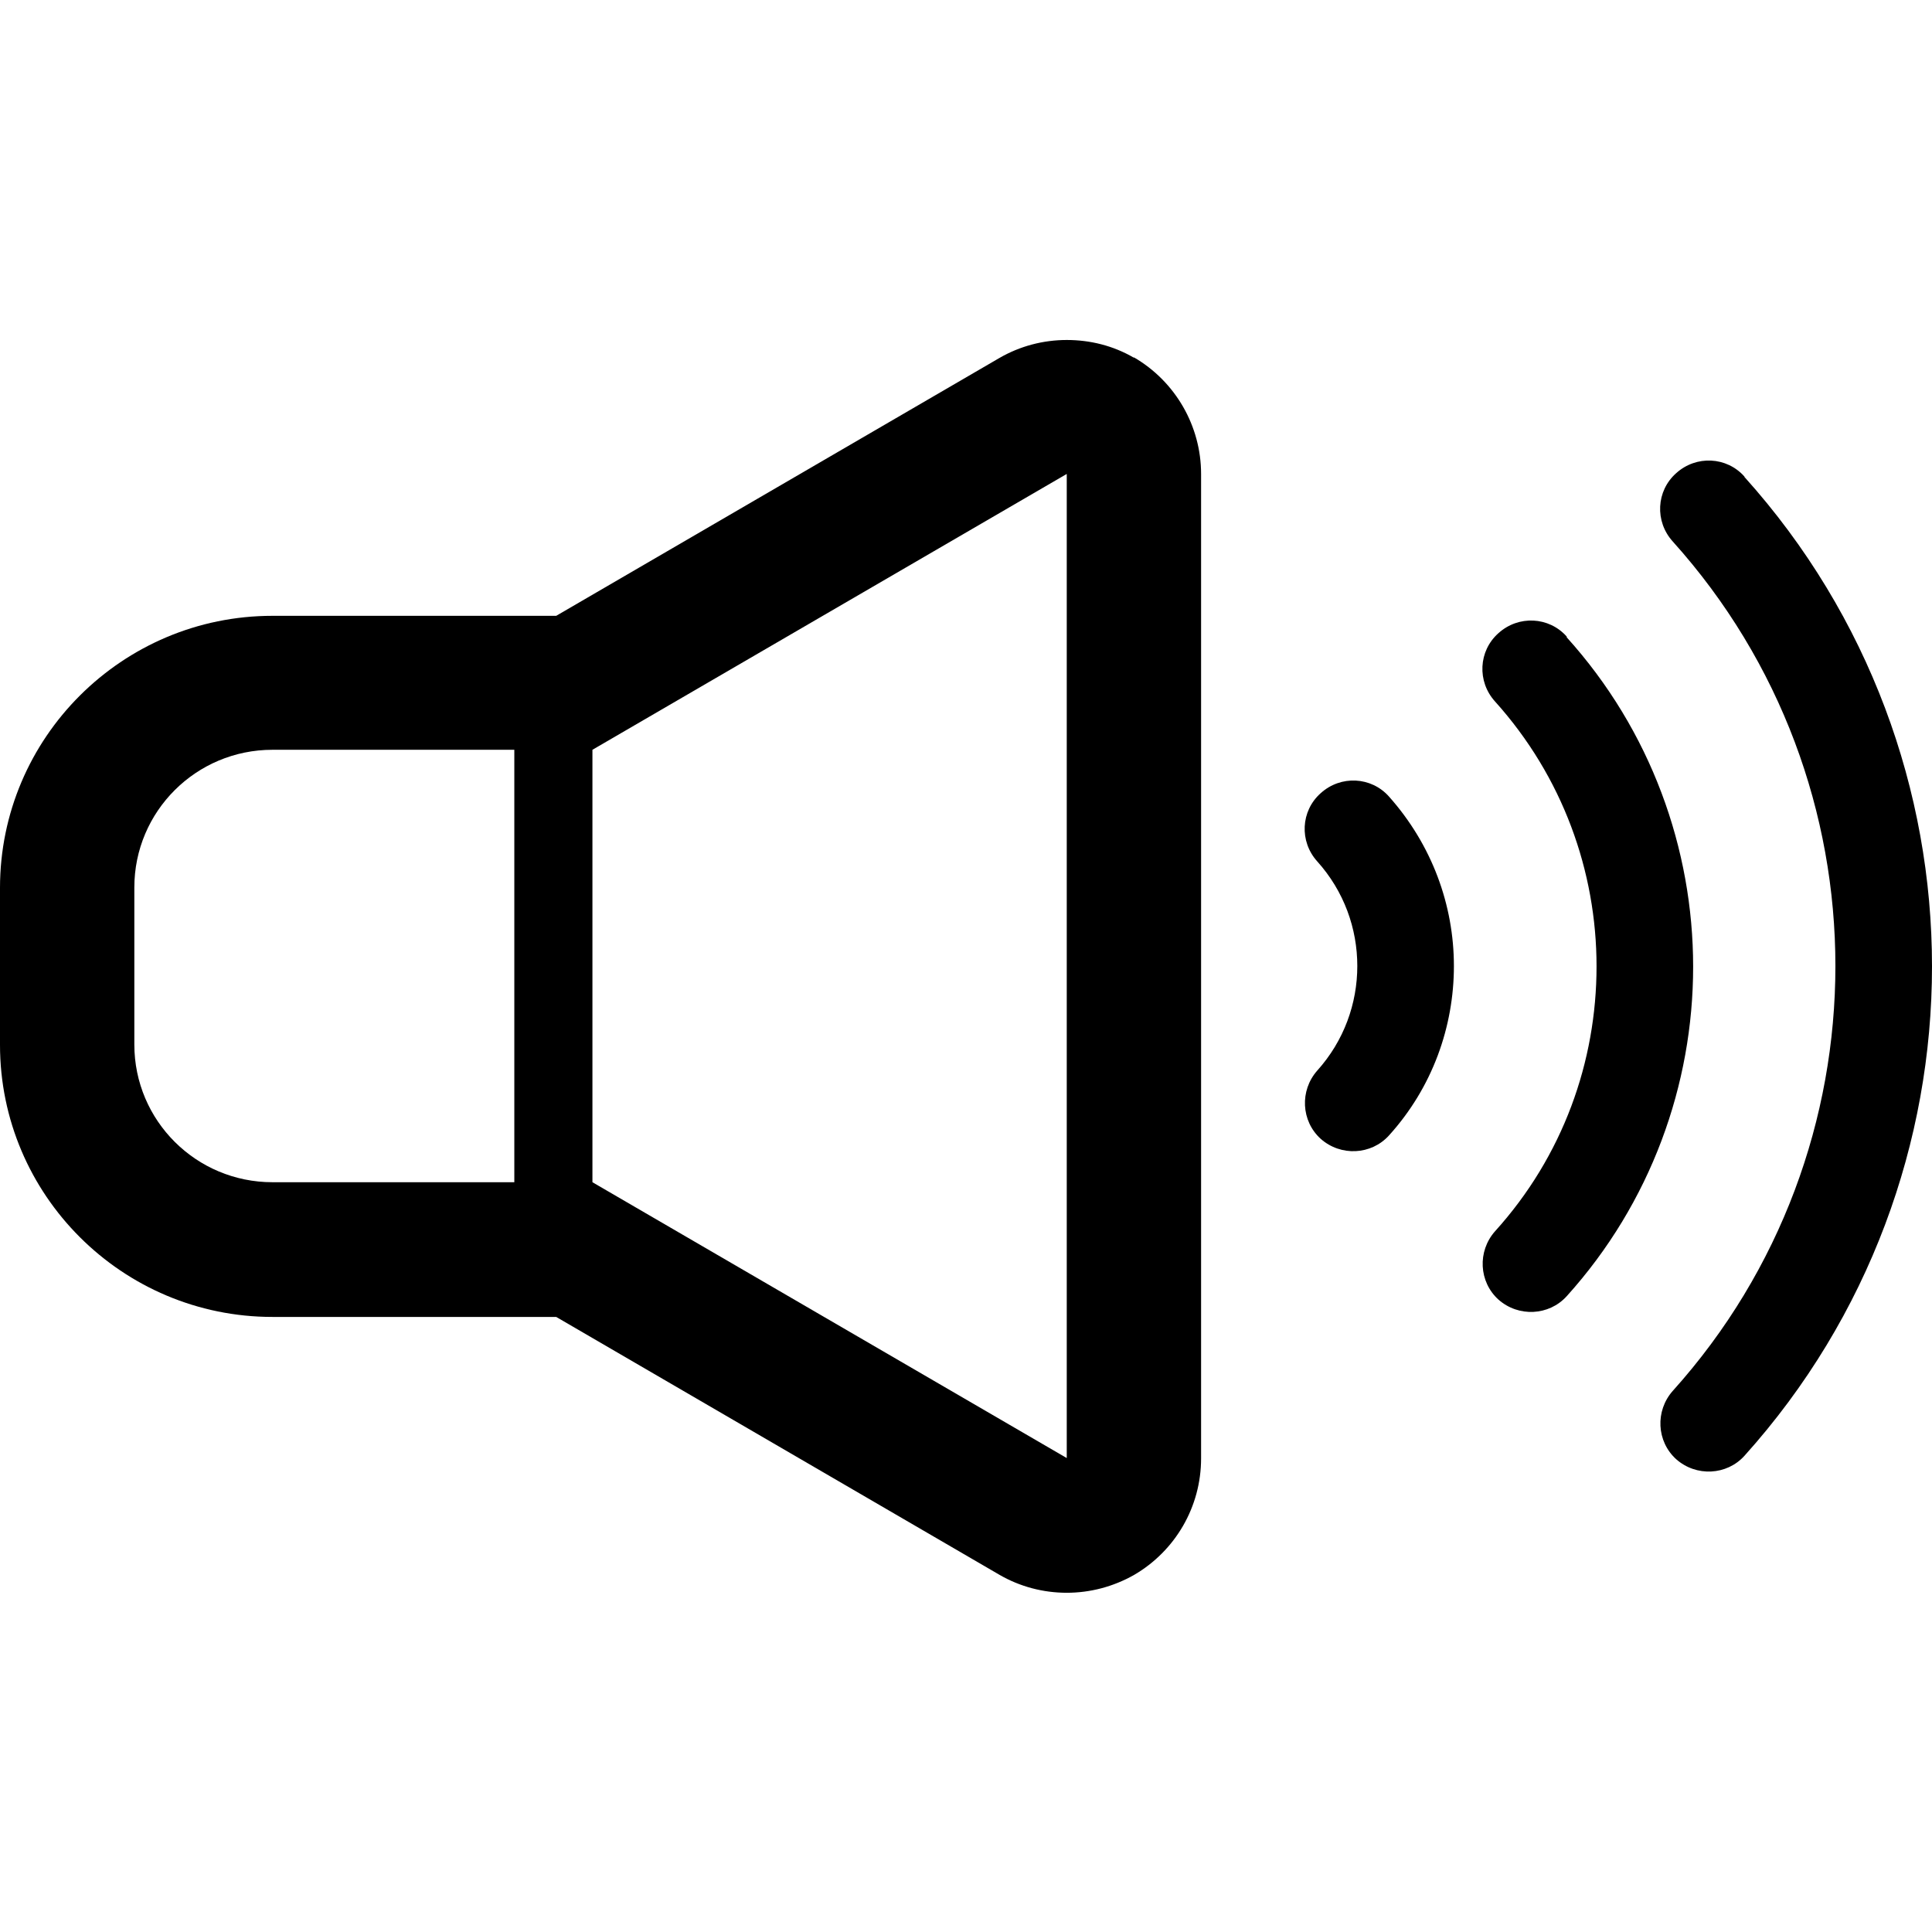
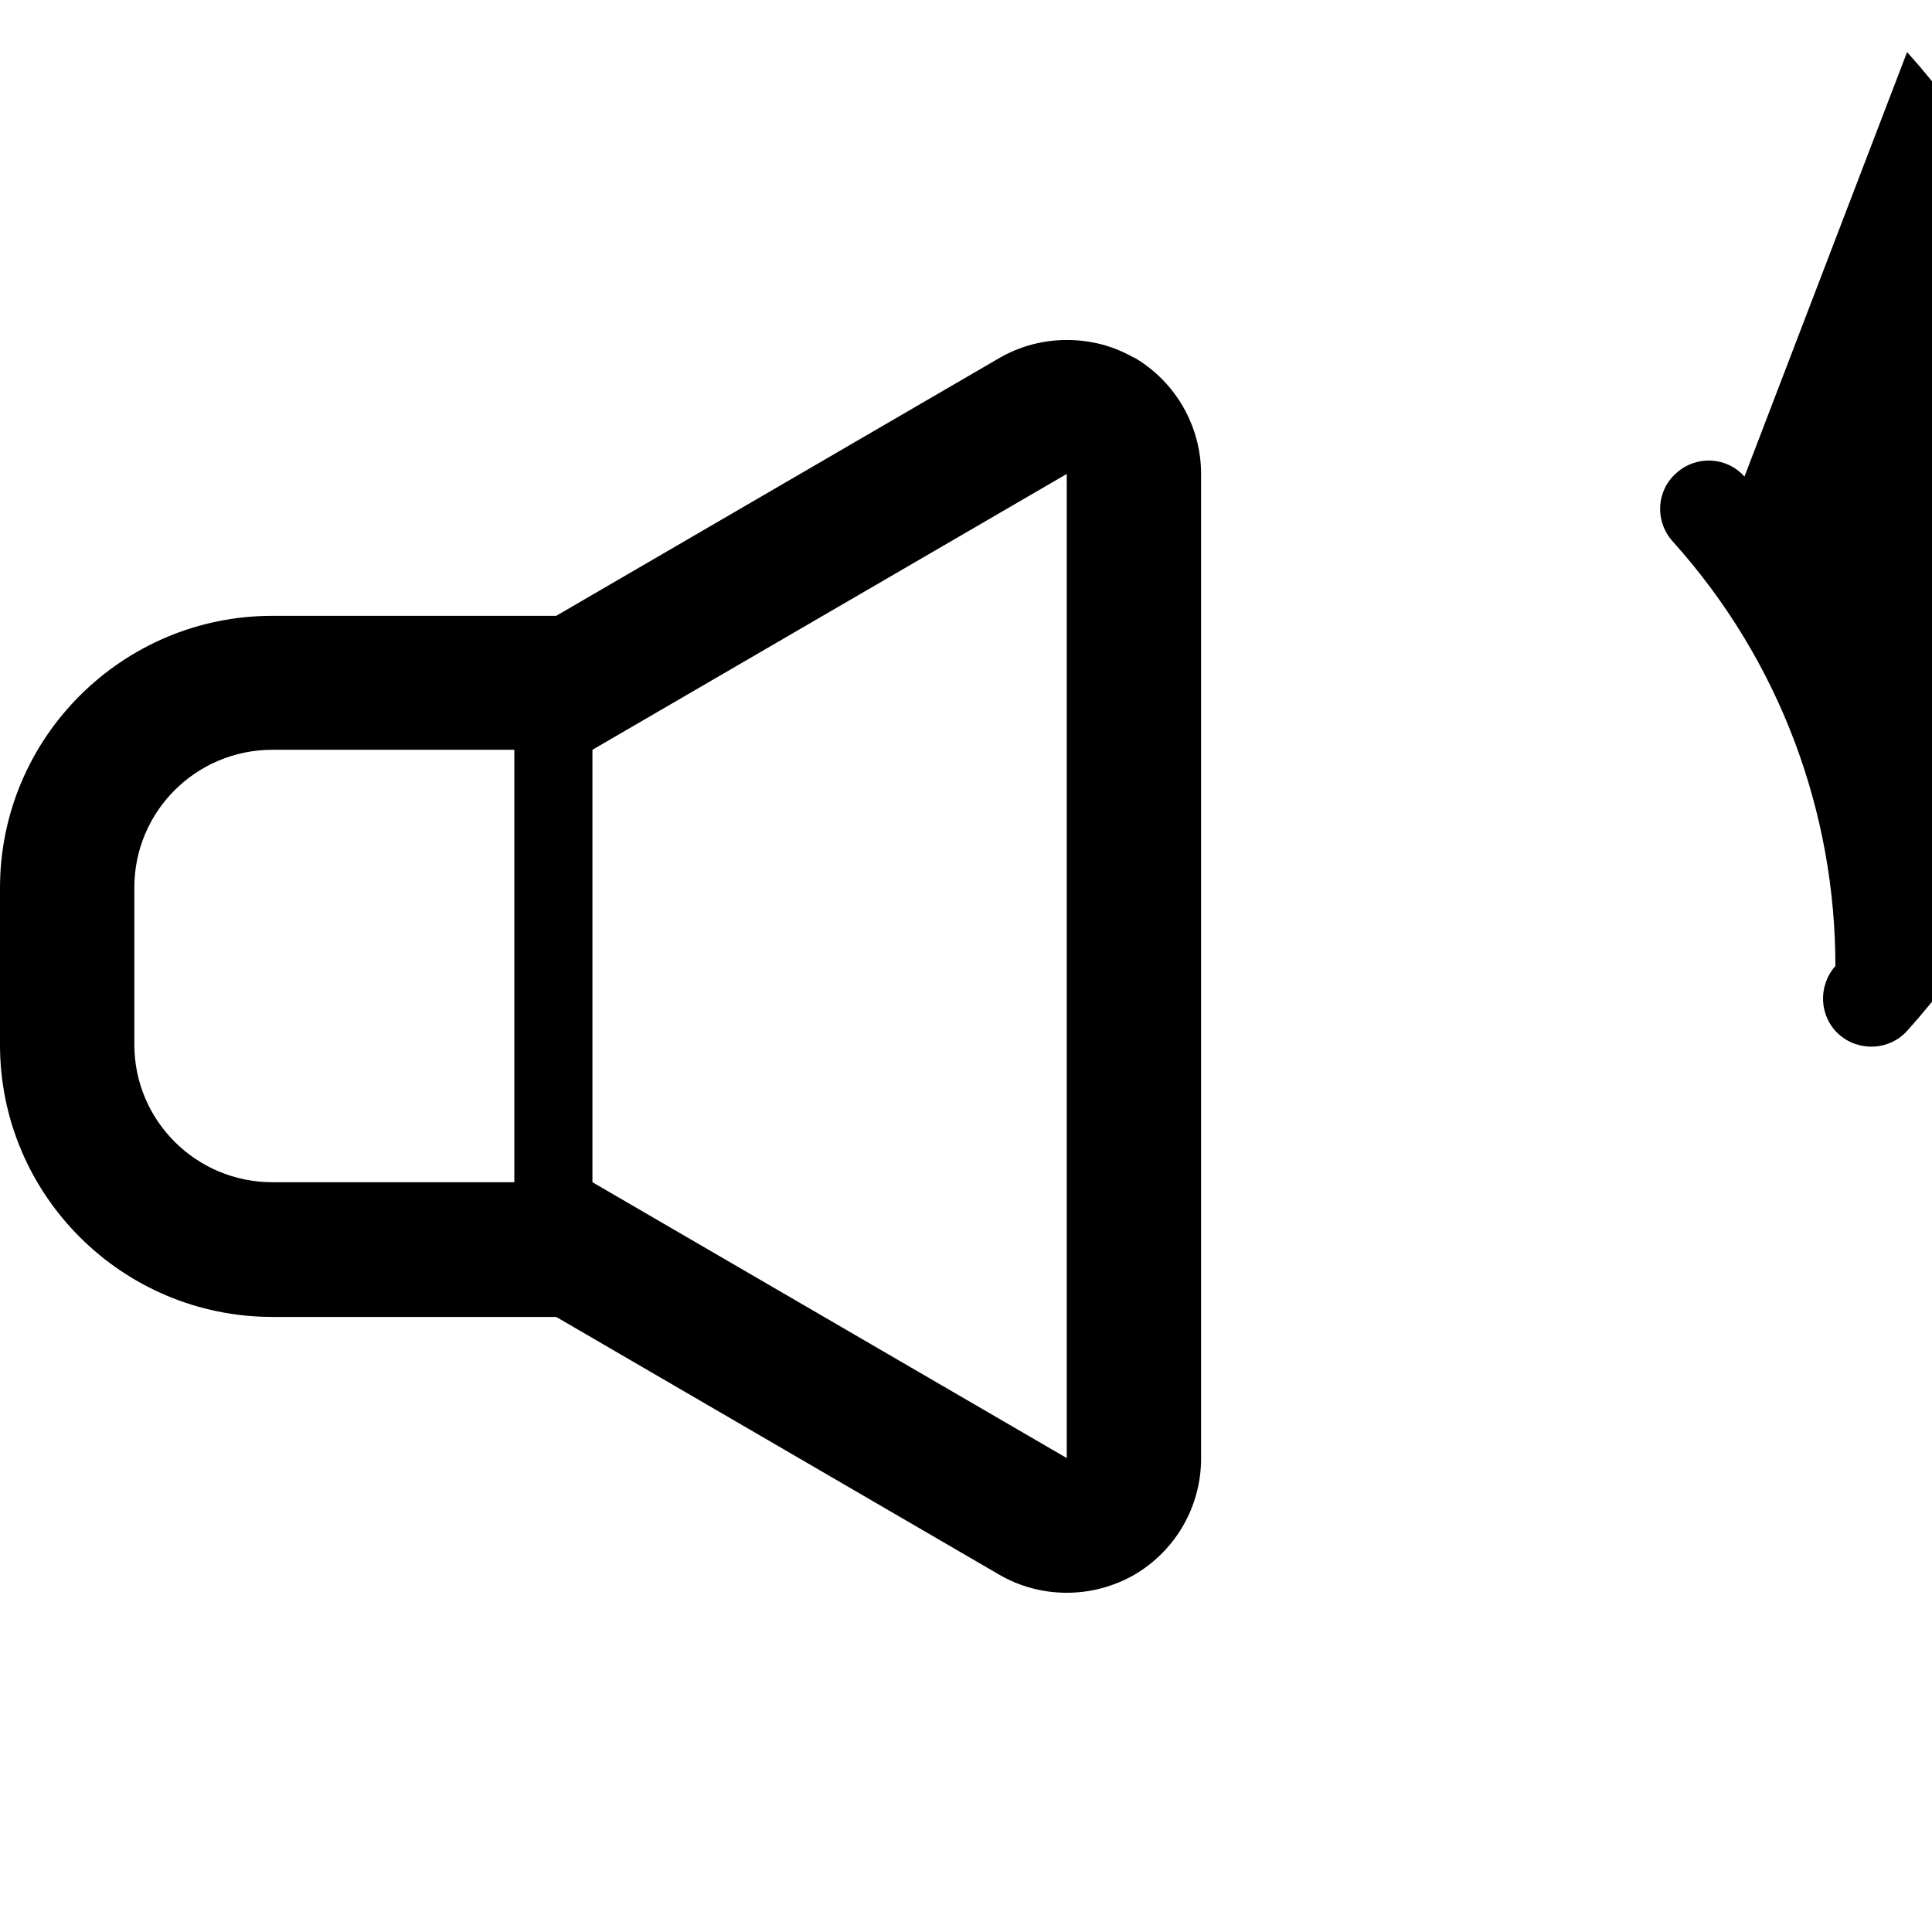
<svg xmlns="http://www.w3.org/2000/svg" id="_2" version="1.1" viewBox="0 0 512 512">
  <path d="M300.5,94.8c-5.5-3.2-11.6-4.7-17.8-4.7s-12.4,1.6-17.9,4.8l-117.4,68.3h-75.2C32.4,163.2,0,195.5,0,235.3v41.6C0,316.7,32.4,349,72.2,349h75.2l117.4,68.3c5.5,3.2,11.7,4.8,17.9,4.8s12.3-1.6,17.8-4.7c11-6.4,17.8-18.1,17.8-30.9V125.6c0-12.7-6.8-24.5-17.8-30.9h0ZM136.3,313.3h-64.1c-20.2,0-36.6-16.3-36.6-36.5v-41.6c0-20.2,16.4-36.5,36.6-36.5h64.1v114.6ZM282.7,386.4l-125.7-73.1v-114.6h0l125.7-73.1v260.8h0Z" />
-   <path d="M415.2,168.7c-4.7-5.3-12.8-5.7-18.1-.9-5.3,4.7-5.7,12.8-.9,18.1,17.9,19.9,26.9,45,26.9,70.2s-8.9,50.3-26.9,70.2c-4.7,5.3-4.3,13.4.9,18.1,5.3,4.7,13.4,4.3,18.1-.9,22.3-24.7,33.5-56.1,33.5-87.3s-11.2-62.6-33.5-87.3v-.2Z" />
-   <path d="M462.3,126.3c-4.7-5.3-12.8-5.7-18.1-.9-5.3,4.7-5.7,12.8-.9,18.1,28.7,31.9,43.1,72.2,43.1,112.5s-14.4,80.7-43.1,112.6c-4.7,5.3-4.3,13.4.9,18.1,5.3,4.7,13.4,4.3,18.1-.9,33.1-36.8,49.7-83.3,49.7-129.7s-16.6-92.9-49.7-129.7h0Z" />
-   <path d="M350,210.2c-5.3,4.7-5.7,12.8-.9,18.1,7.1,7.9,10.6,17.8,10.6,27.7s-3.5,19.8-10.6,27.7c-4.7,5.3-4.3,13.4.9,18.1,5.3,4.7,13.4,4.3,18.1-.9,11.5-12.7,17.2-28.8,17.2-44.9s-5.8-32.1-17.2-44.9c-4.7-5.3-12.8-5.7-18.1-.9h0Z" />
+   <path d="M462.3,126.3c-4.7-5.3-12.8-5.7-18.1-.9-5.3,4.7-5.7,12.8-.9,18.1,28.7,31.9,43.1,72.2,43.1,112.5c-4.7,5.3-4.3,13.4.9,18.1,5.3,4.7,13.4,4.3,18.1-.9,33.1-36.8,49.7-83.3,49.7-129.7s-16.6-92.9-49.7-129.7h0Z" />
</svg>